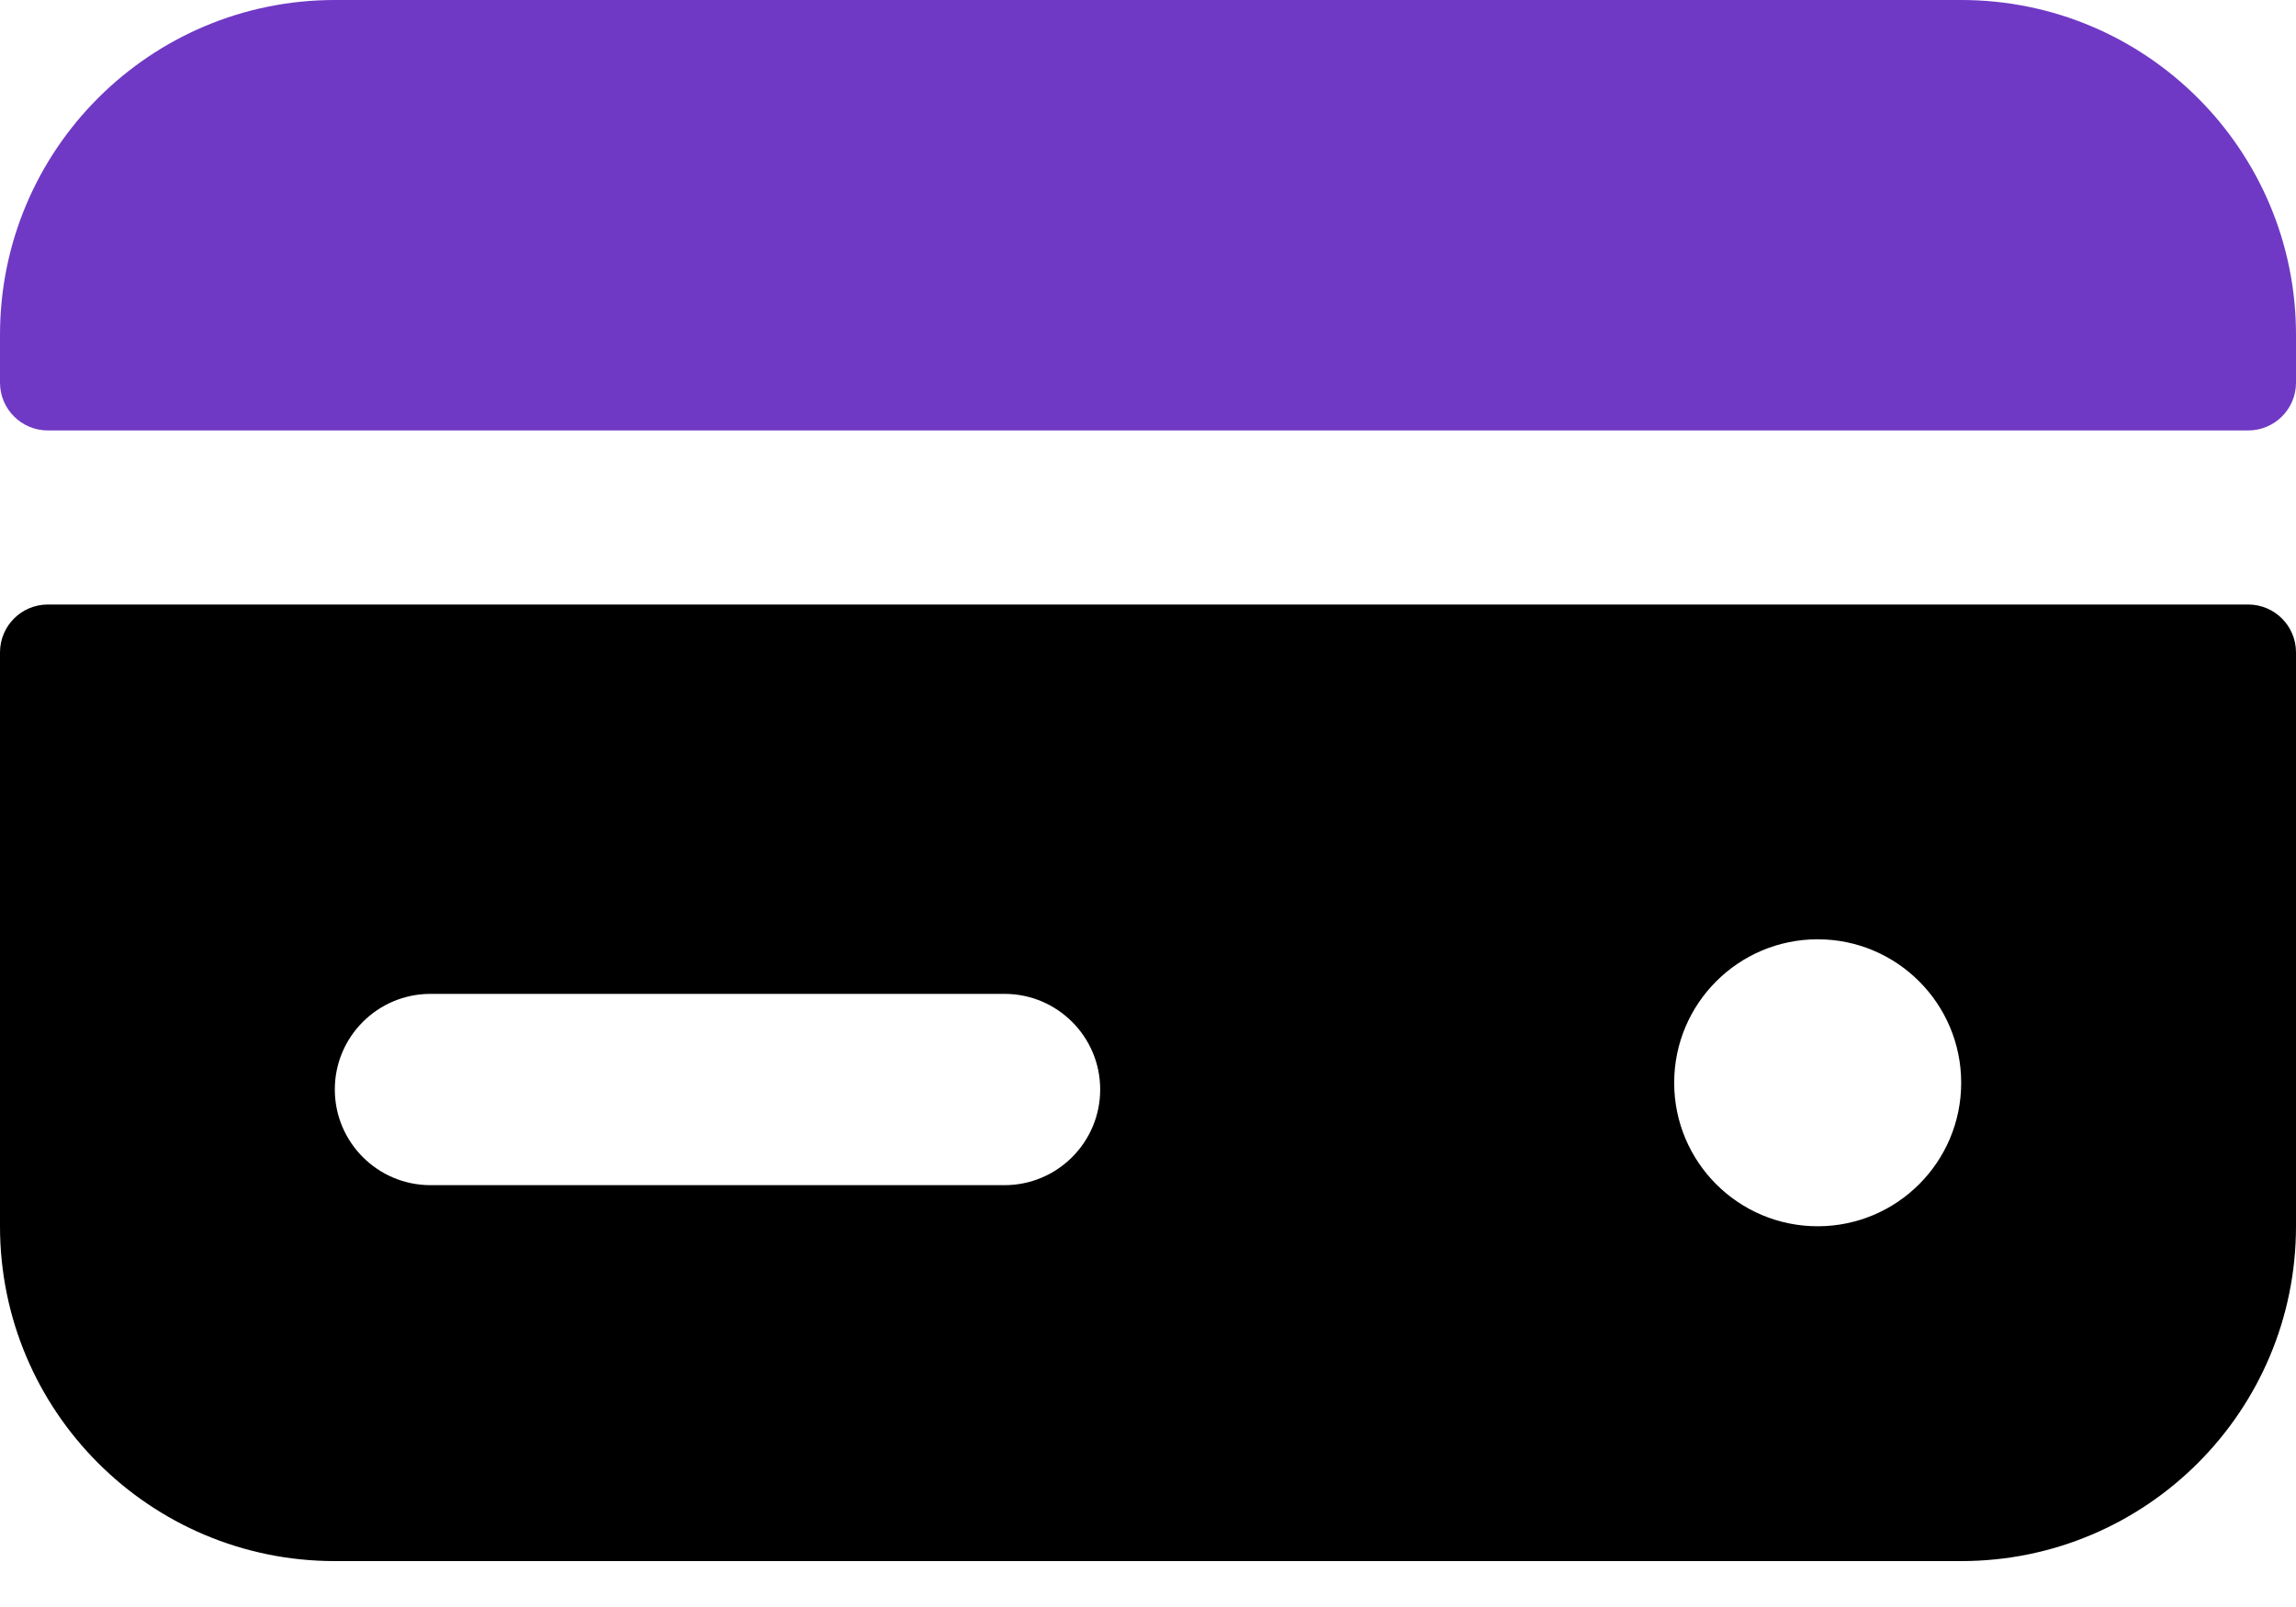
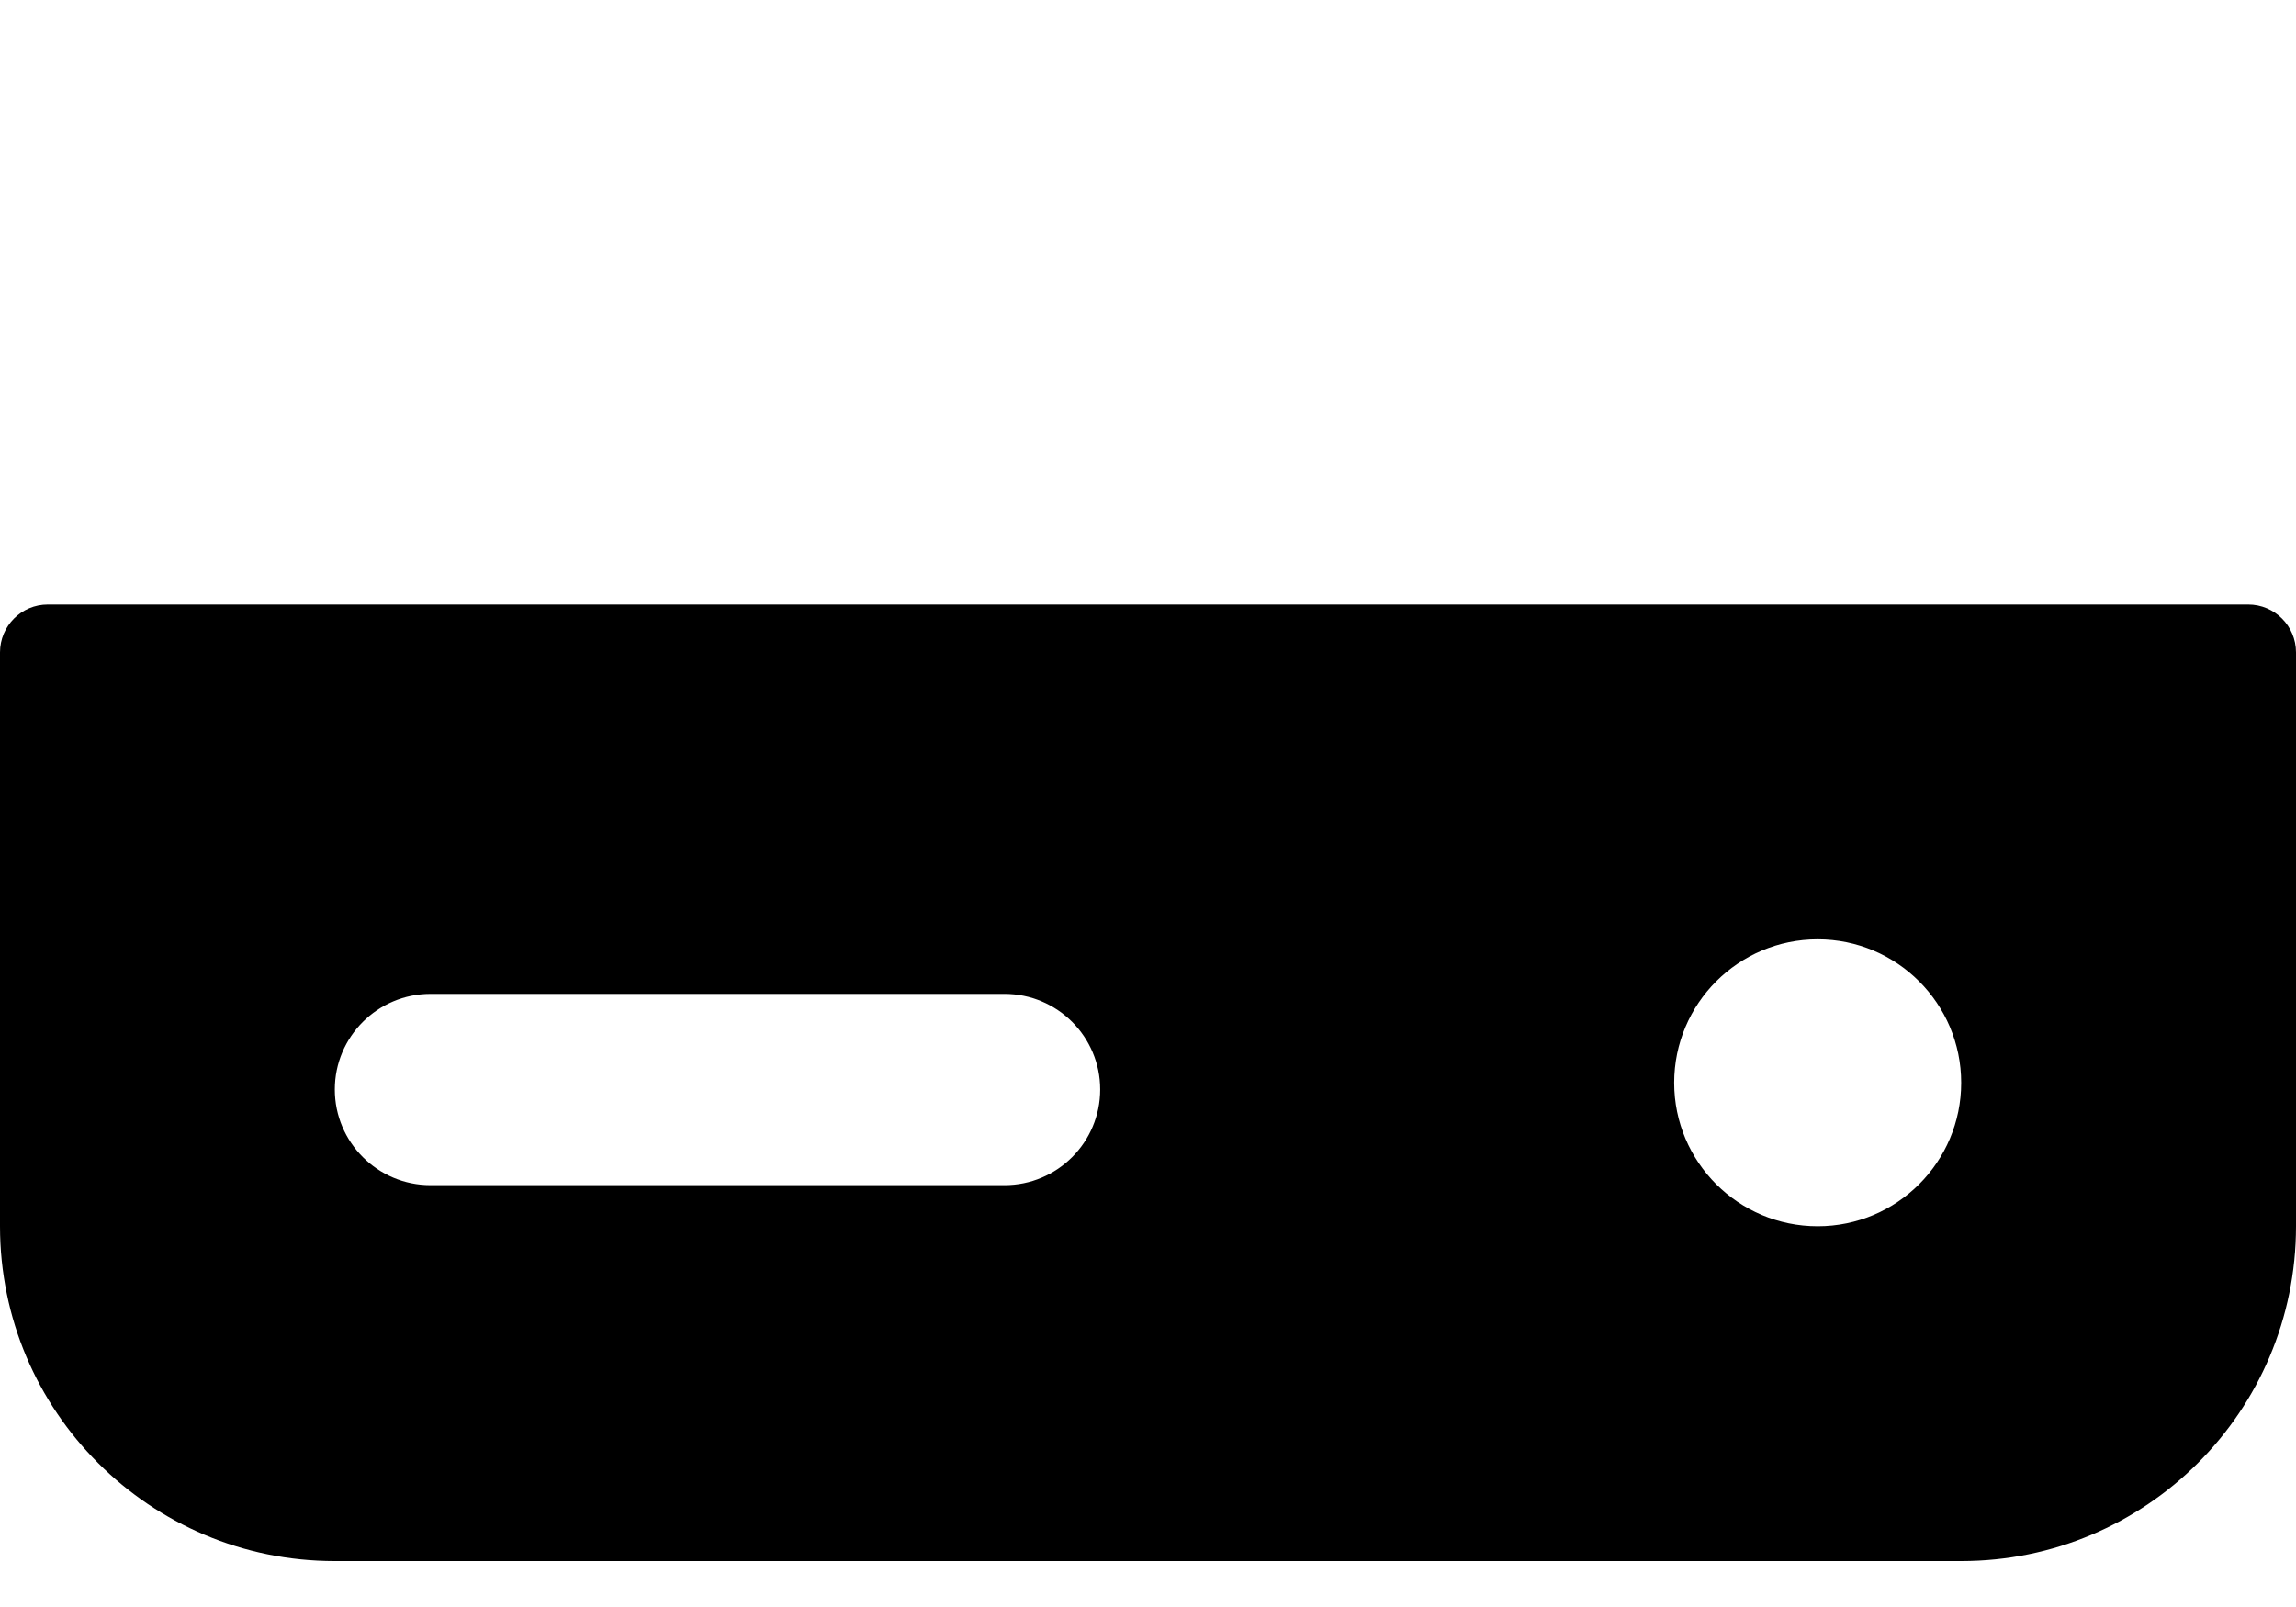
<svg xmlns="http://www.w3.org/2000/svg" width="40" height="28" viewBox="0 0 40 28" fill="none">
-   <path d="M40 6.667V5.833C40 2.612 37.388 0 34.167 0H5.833C2.612 0 0 2.612 0 5.833V6.667C0 7.127 0.373 7.5 0.833 7.5H39.167C39.627 7.5 40 7.127 40 6.667Z" fill="#6F39C5" />
  <path d="M0 11.367V21.366C0 24.588 2.612 27.2 5.833 27.2H34.167C37.388 27.2 40 24.588 40 21.366V11.367C40 10.906 39.627 10.533 39.167 10.533H0.833C0.373 10.533 0 10.906 0 11.367ZM17.5 20.65H7.5C6.58 20.65 5.833 19.903 5.833 18.983C5.833 18.063 6.58 17.317 7.5 17.317H17.5C18.42 17.317 19.167 18.063 19.167 18.983C19.167 19.903 18.42 20.65 17.5 20.65ZM31.667 21.366C30.286 21.366 29.167 20.247 29.167 18.866C29.167 17.486 30.286 16.366 31.667 16.366C33.047 16.366 34.167 17.486 34.167 18.866C34.167 20.247 33.047 21.366 31.667 21.366Z" fill="black" />
</svg>